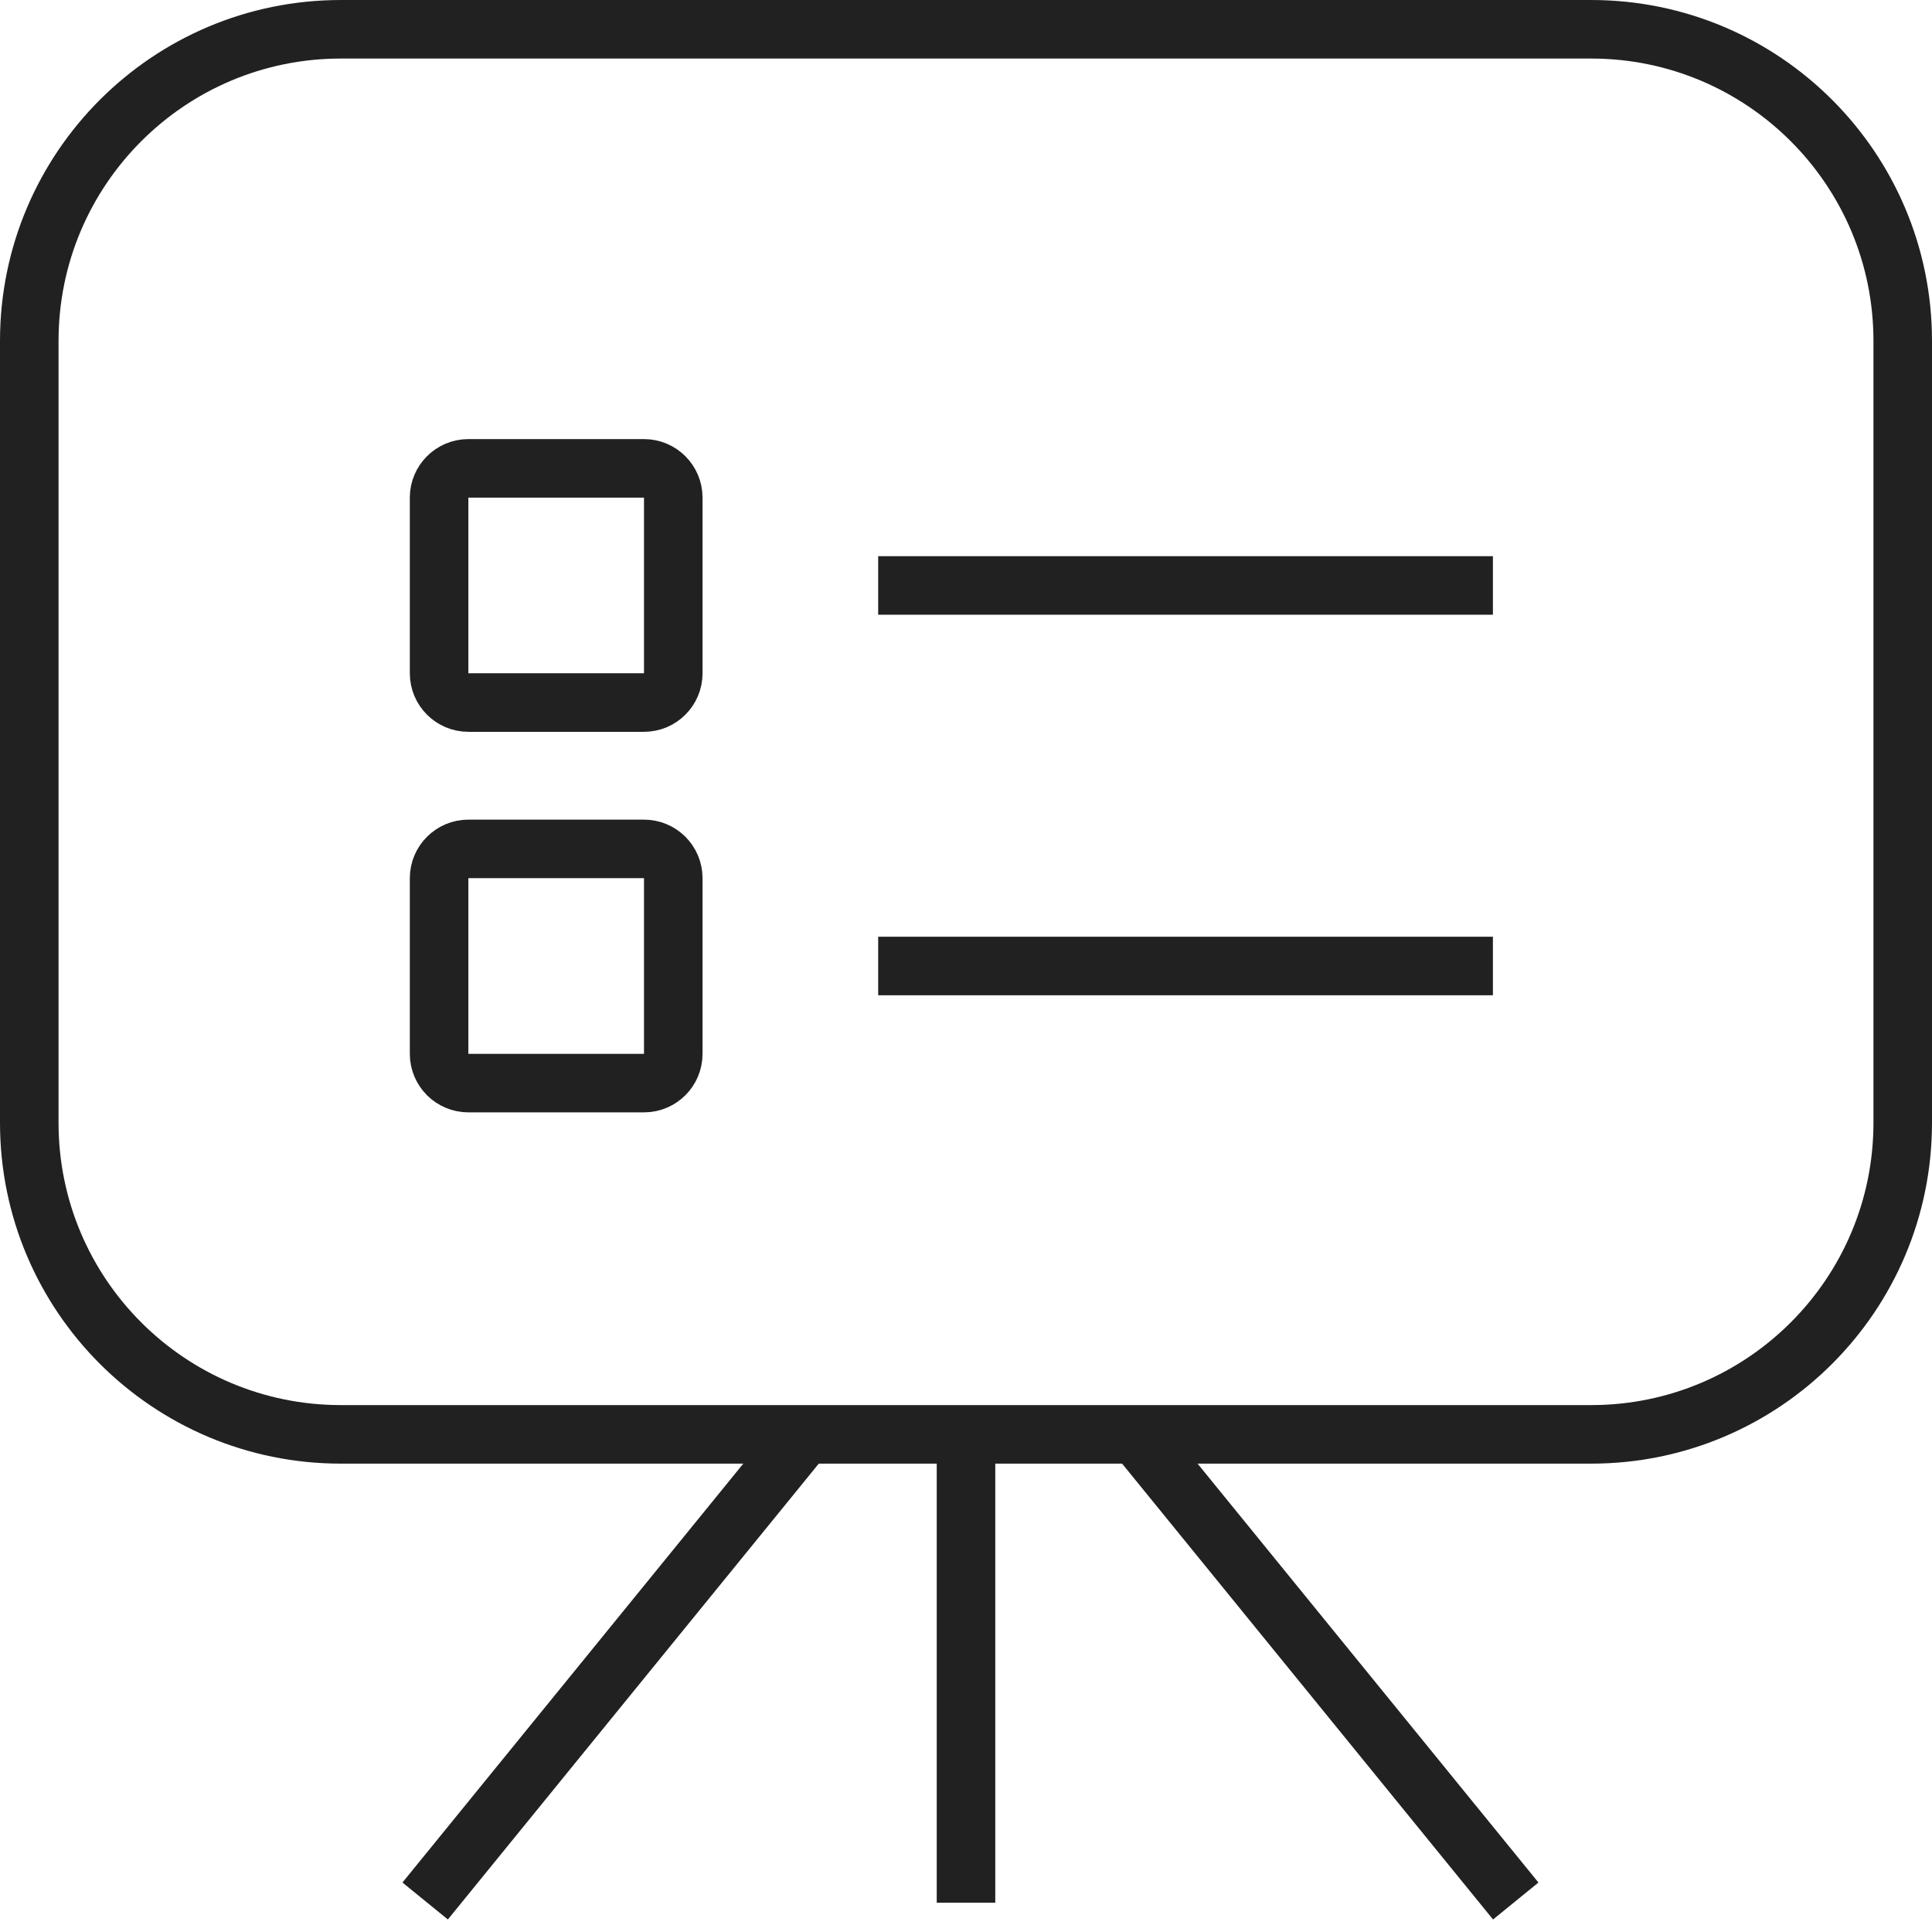
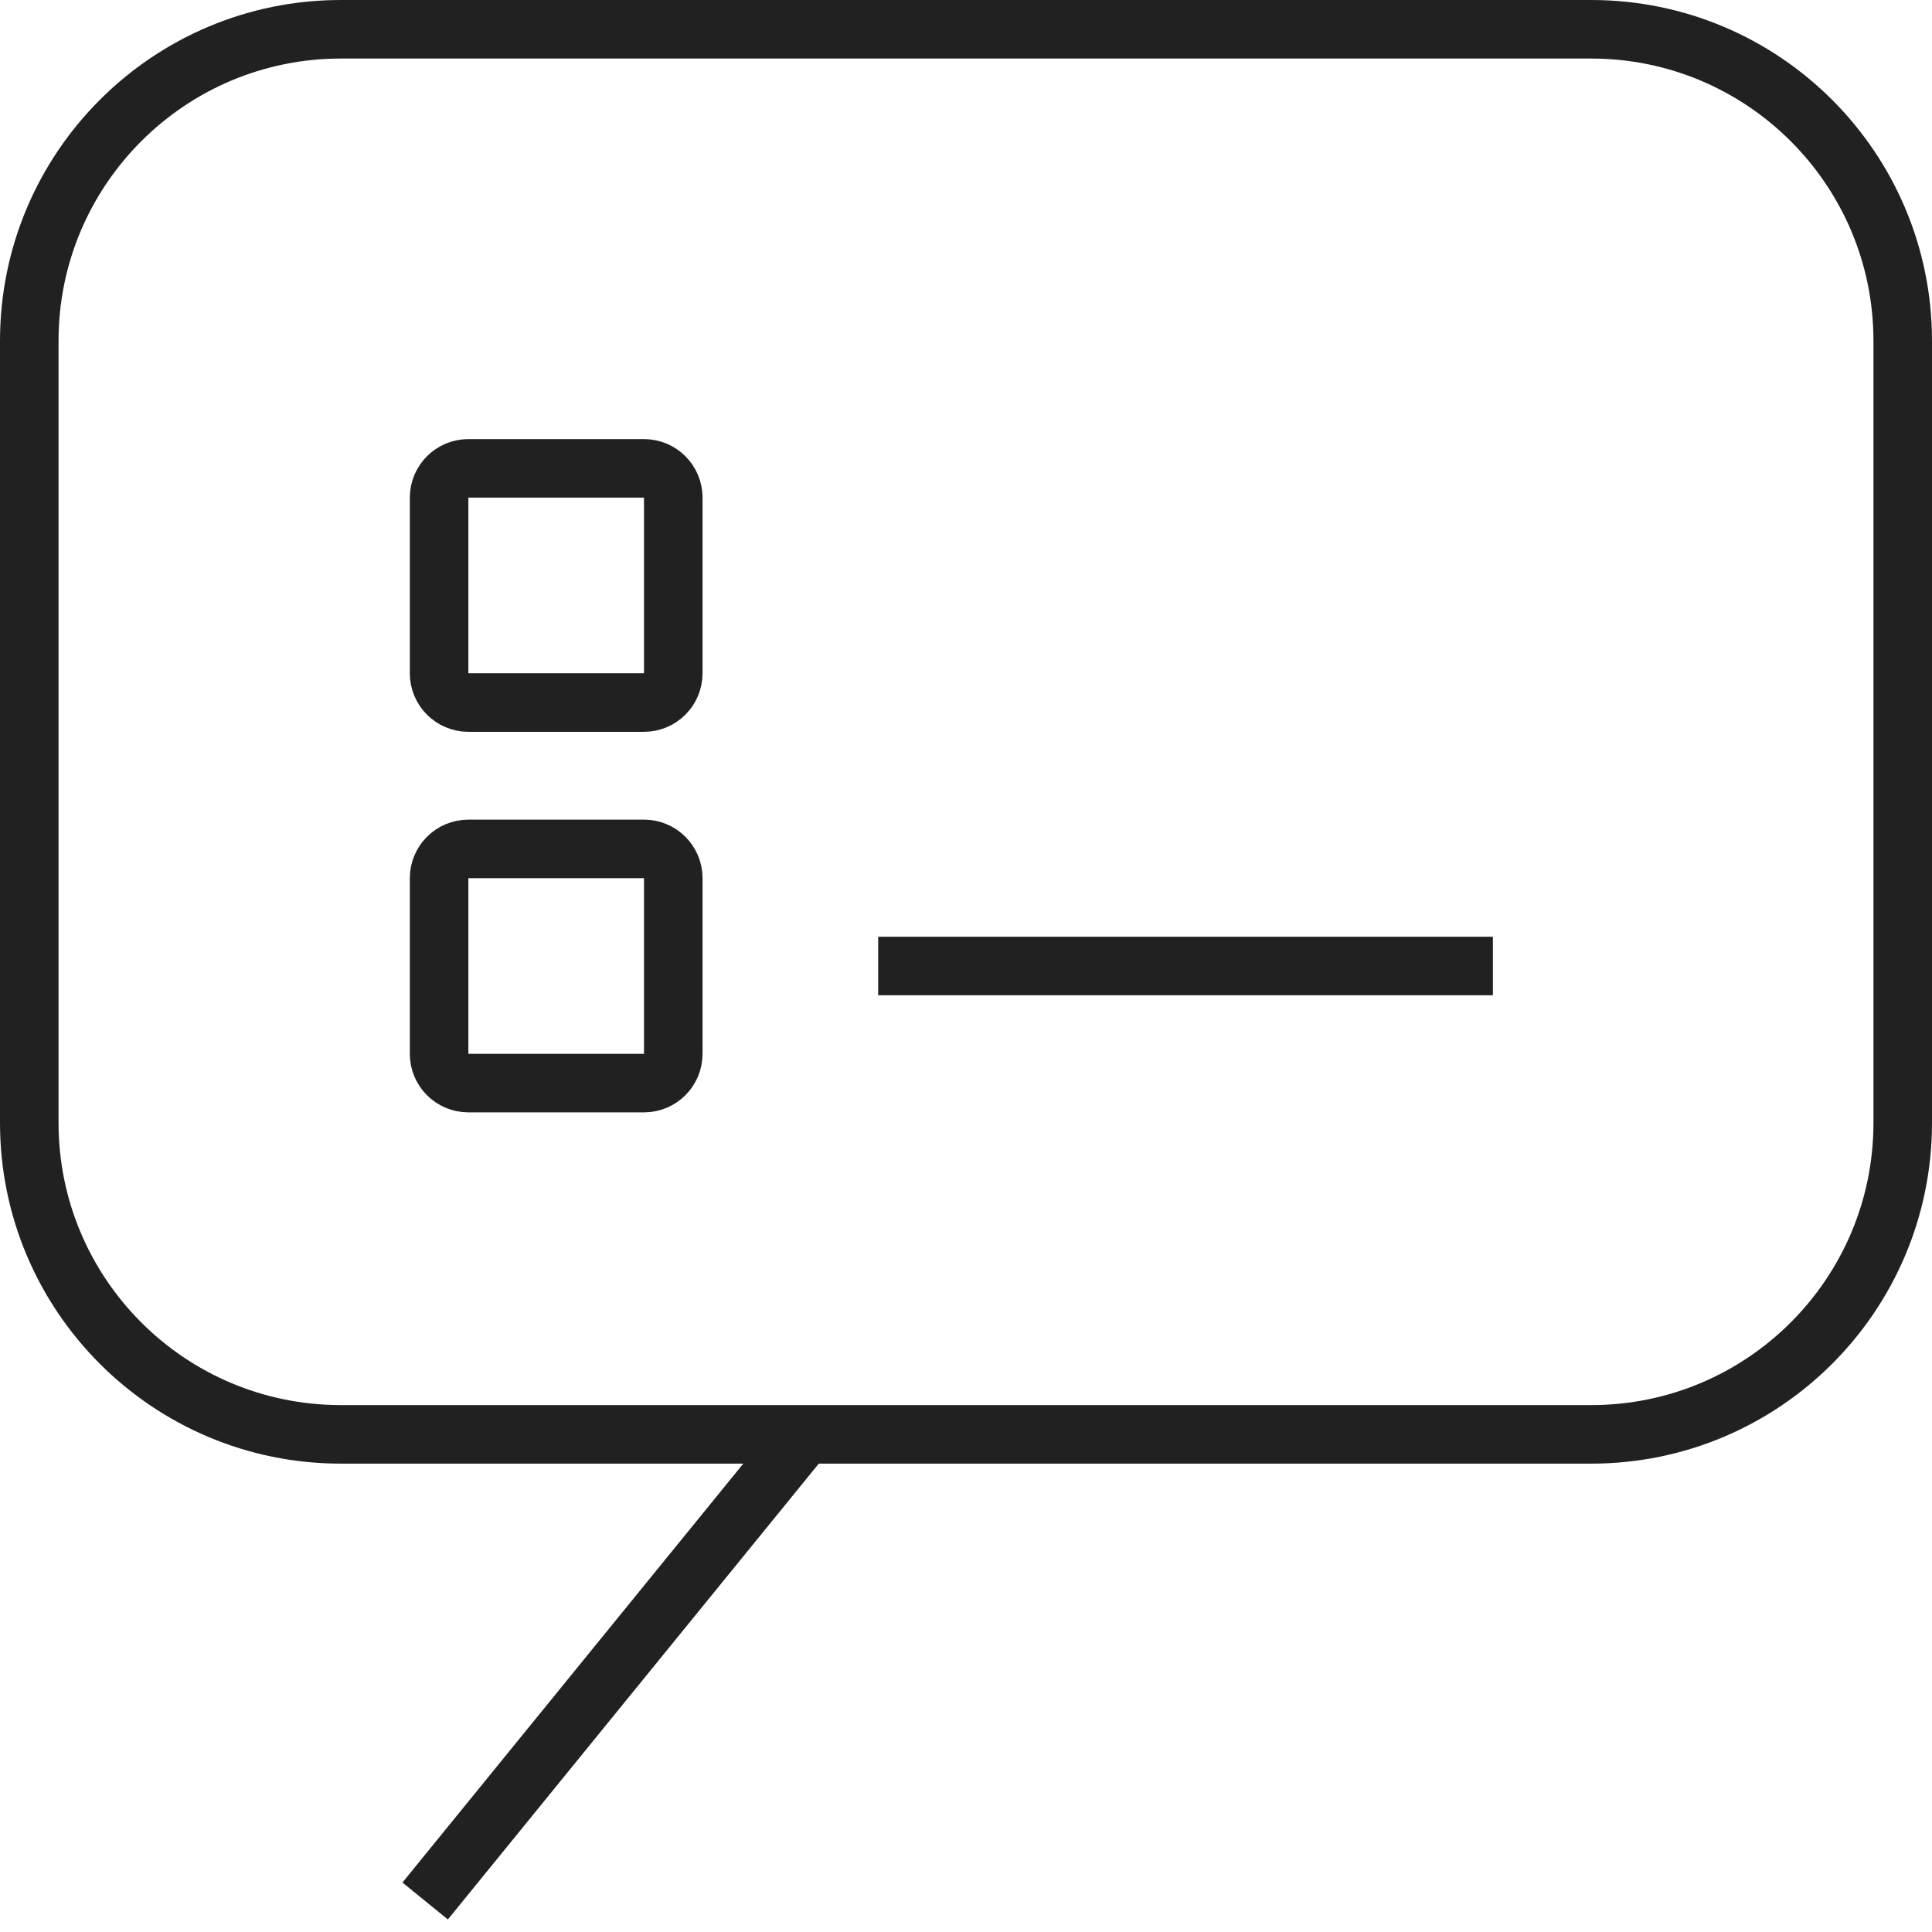
<svg xmlns="http://www.w3.org/2000/svg" width="66px" height="66px" viewBox="0 0 66 66" version="1.1">
  <title>Group 17</title>
  <g id="01-연구소-(컨펌완료🥳)" stroke="none" stroke-width="1" fill="none" fill-rule="evenodd">
    <g id="pc_01연구소_01소개_4조직" transform="translate(-479, -1365)" stroke="#212121" stroke-width="2">
      <g id="Contents" transform="translate(0, 130)">
        <g id="img-(이미지맵이나-이미지버튼처리-필요)" transform="translate(240, 676)">
          <g id="Group-4" transform="translate(0, 365)">
            <g id="Group-10" transform="translate(192, 37)">
              <g id="Group-2" transform="translate(0, 110)">
                <g id="Group-17" transform="translate(48, 48)">
                  <path d="M64,10.645 L64,37.356 C64,43.235 59.234,48 53.355,48 L10.645,48 C4.766,48 -0,43.235 -0,37.356 L-0,10.645 C-0,4.766 4.766,-0 10.645,-0 L53.355,-0 C59.234,-0 64,4.766 64,10.645 Z" id="Stroke-1" />
                  <line x1="26.516" y1="47.974" x2="13.524" y2="63.941" id="Stroke-3" />
-                   <line x1="37.787" y1="47.974" x2="50.78" y2="63.941" id="Stroke-5" />
-                   <line x1="29" y1="19" x2="50" y2="19" id="Stroke-7" />
                  <line x1="29" y1="32" x2="50" y2="32" id="Stroke-9" />
                  <path d="M21,23 L15,23 C14.448,23 14,22.552 14,22 L14,16 C14,15.448 14.448,15 15,15 L21,15 C21.553,15 22,15.448 22,16 L22,22 C22,22.552 21.553,23 21,23 Z" id="Stroke-11" />
                  <path d="M21,36 L15,36 C14.448,36 14,35.553 14,35 L14,29 C14,28.448 14.448,28 15,28 L21,28 C21.553,28 22,28.448 22,29 L22,35 C22,35.553 21.553,36 21,36 Z" id="Stroke-13" />
-                   <line x1="32" y1="48" x2="32" y2="64" id="Stroke-15" />
                </g>
              </g>
            </g>
          </g>
        </g>
      </g>
    </g>
  </g>
</svg>